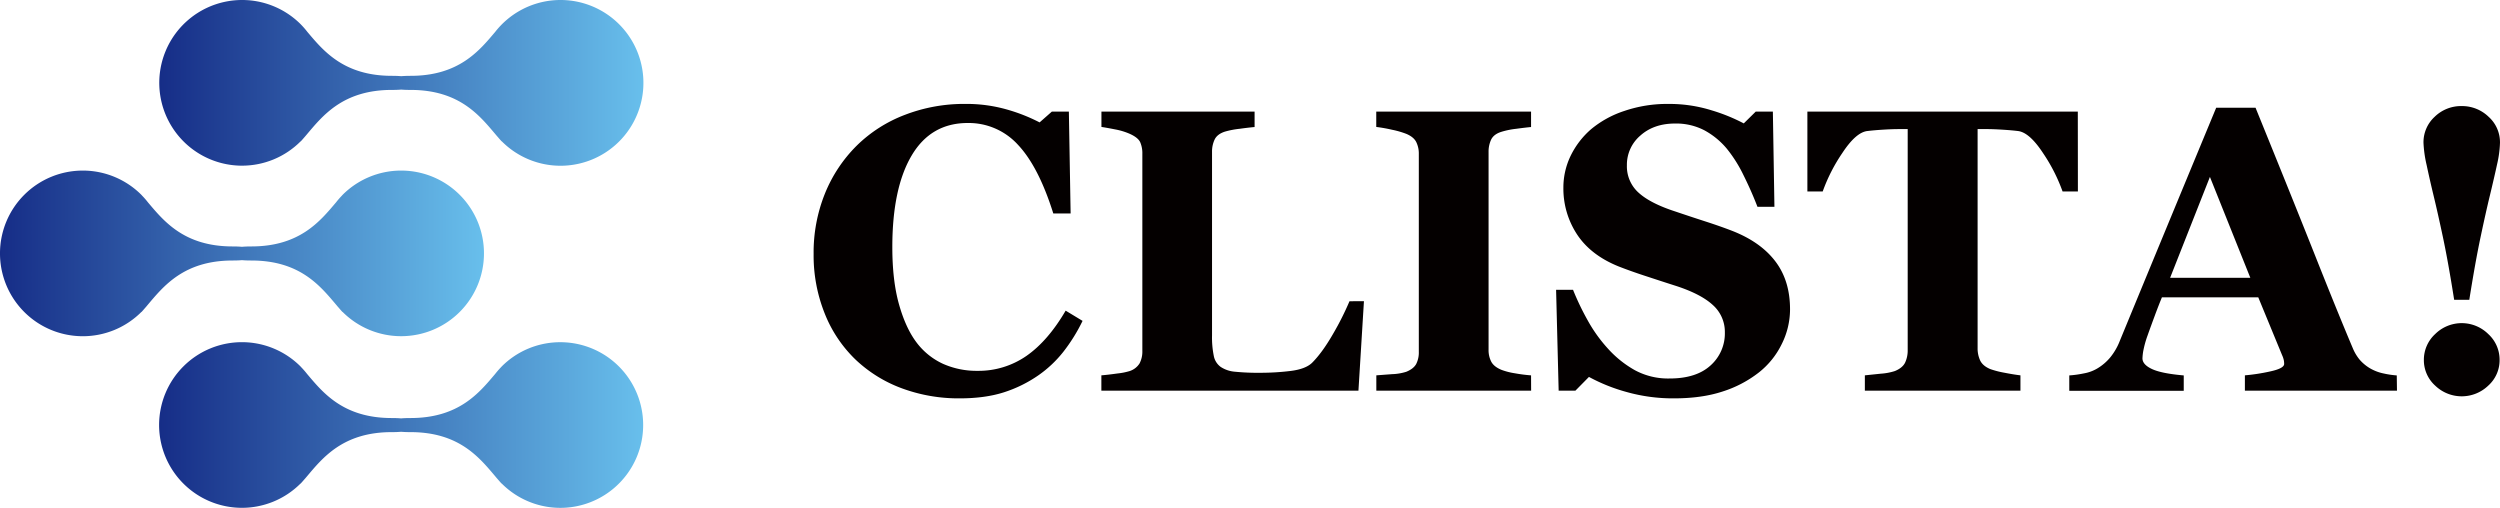
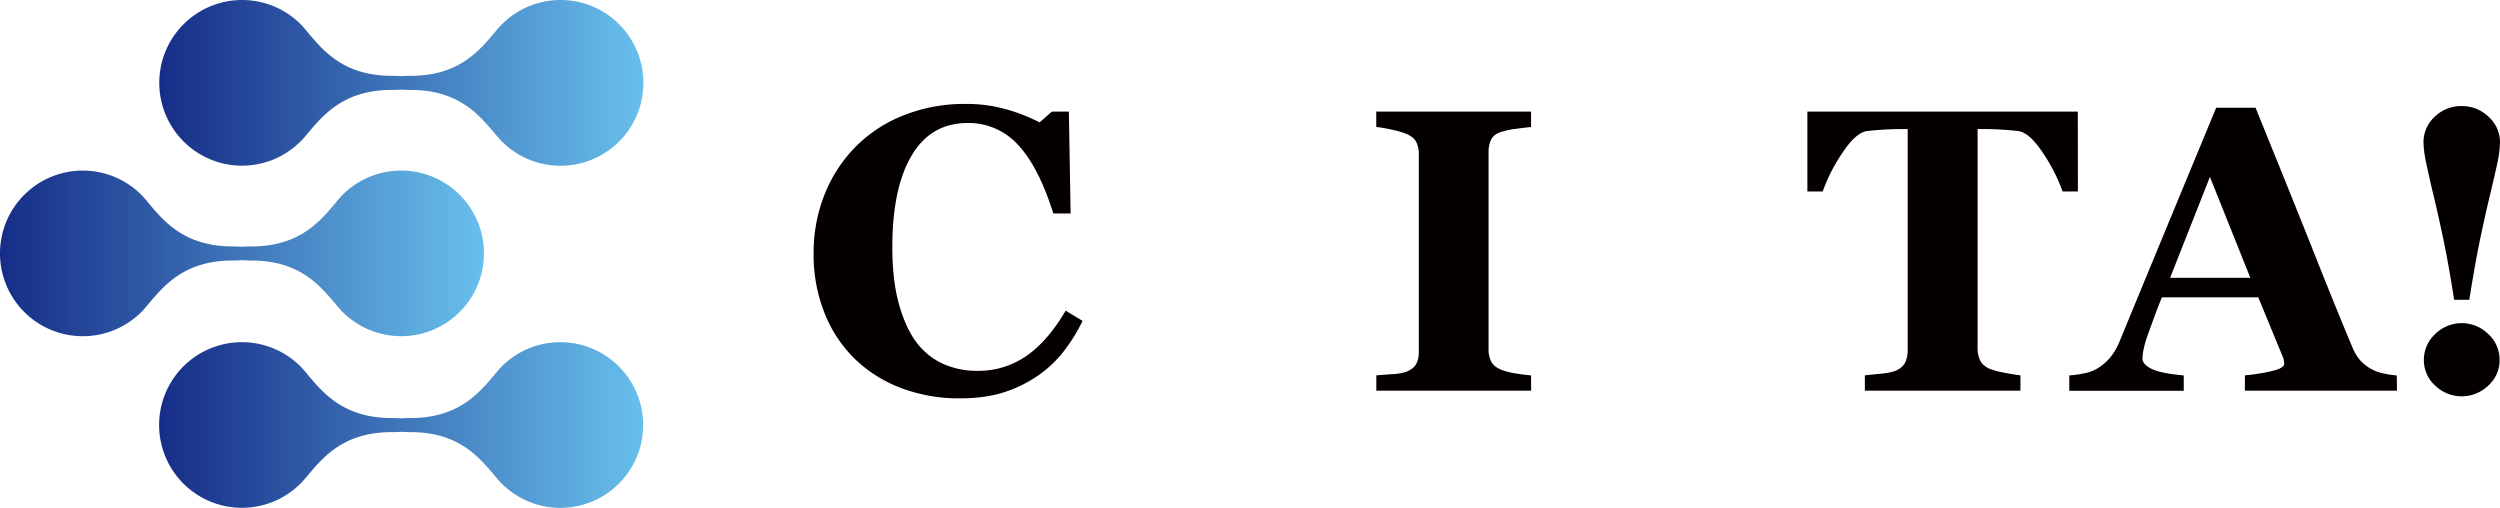
<svg xmlns="http://www.w3.org/2000/svg" xmlns:xlink="http://www.w3.org/1999/xlink" id="レイヤー_1" data-name="レイヤー 1" viewBox="0 0 1426.84 289.85">
  <defs>
    <style>.cls-1{fill:#040000;}.cls-2{fill:url(#linear-gradient);}.cls-3{fill:url(#linear-gradient-2);}.cls-4{fill:url(#linear-gradient-3);}</style>
    <linearGradient id="linear-gradient" x1="111.79" y1="52.78" x2="388.02" y2="52.78" gradientUnits="userSpaceOnUse">
      <stop offset="0" stop-color="#162d87" />
      <stop offset="1" stop-color="#68bfec" />
    </linearGradient>
    <linearGradient id="linear-gradient-2" x1="111.79" y1="248.08" x2="388.02" y2="248.08" xlink:href="#linear-gradient" />
    <linearGradient id="linear-gradient-3" x1="20.96" y1="150.14" x2="297.18" y2="150.14" xlink:href="#linear-gradient" />
  </defs>
  <title>logo_clista</title>
  <path class="cls-1" d="M568.61,232.86a93.44,93.44,0,0,1-32.78-5.68,77.15,77.15,0,0,1-26.6-16.47,74.48,74.48,0,0,1-17.51-26.13,89.13,89.13,0,0,1-6.4-34.23A90,90,0,0,1,491.77,116,81.62,81.62,0,0,1,509.9,88.65a79.36,79.36,0,0,1,27.51-17.6,94,94,0,0,1,34.35-6.24,84.08,84.08,0,0,1,24.13,3.26,99.36,99.36,0,0,1,18.41,7.29l7-6.17H631l1,58.15h-9.88Q613.74,100.67,602,88.19a38,38,0,0,0-28.7-12.49q-21.07,0-32.06,18.61t-11,52.22q0,19,3.75,32.44t9.82,21.65a39.65,39.65,0,0,0,15.36,12.53,47.12,47.12,0,0,0,19.63,4,47.9,47.9,0,0,0,28-8.53q12.27-8.54,22.37-25.82l9.65,5.84a97.56,97.56,0,0,1-11,17.68,66.6,66.6,0,0,1-14.25,13.41,74.23,74.23,0,0,1-19.59,9.66Q583.2,232.86,568.61,232.86Z" transform="translate(-20.96 -5.5)" />
-   <path class="cls-1" d="M799.41,177.41l-3.14,51.07H649.55v-8.76c2.62-.22,5.69-.57,9.2-1.07a36.64,36.64,0,0,0,7-1.39,10.43,10.43,0,0,0,5.62-4.38,14.7,14.7,0,0,0,1.57-7.19V93.32a15.87,15.87,0,0,0-1.24-6.68c-.82-1.76-2.81-3.35-5.95-4.76a37.84,37.84,0,0,0-8.36-2.53c-3.25-.64-5.86-1.11-7.8-1.4V69.19H737V78c-2.4.22-5.22.54-8.48,1A49.25,49.25,0,0,0,720,80.64q-4.38,1.45-5.83,4.55a16.07,16.07,0,0,0-1.46,7V196.94a53.21,53.21,0,0,0,1,11.67,10.07,10.07,0,0,0,3.93,6.29,17.19,17.19,0,0,0,8.14,2.75,130.6,130.6,0,0,0,14.42.61,140.08,140.08,0,0,0,17.46-1.06c5.64-.71,9.71-2.27,12.17-4.66q5.73-5.73,11.74-16.11a164.77,164.77,0,0,0,9.59-19Z" transform="translate(-20.96 -5.5)" />
  <path class="cls-1" d="M894.83,228.48H806.48v-8.76l8.92-.67a30.36,30.36,0,0,0,8.14-1.35q4.15-1.68,5.68-4.43a14.55,14.55,0,0,0,1.51-7V93.32a14.94,14.94,0,0,0-1.46-6.73q-1.46-2.93-5.73-4.71a49.77,49.77,0,0,0-8-2.31,88.27,88.27,0,0,0-9.1-1.62V69.19h88.35V78c-2.25.22-5.05.54-8.42,1a46.13,46.13,0,0,0-8.53,1.74Q873.5,82.1,872,85.19a16.21,16.21,0,0,0-1.46,7V205a14.44,14.44,0,0,0,1.52,6.9q1.5,2.88,5.78,4.66a38.51,38.51,0,0,0,7.79,2,85.9,85.9,0,0,0,9.16,1.17Z" transform="translate(-20.96 -5.5)" />
-   <path class="cls-1" d="M976.43,232.86a97.5,97.5,0,0,1-27.22-3.66,100.14,100.14,0,0,1-21.38-8.58l-7.75,7.86h-9.54l-1.46-57.59h9.66a149.42,149.42,0,0,0,8.3,17.33,84.18,84.18,0,0,0,11.68,16.31,60.2,60.2,0,0,0,15.33,12.26,39.85,39.85,0,0,0,19.81,4.73q15.25,0,23.4-7.47a24.48,24.48,0,0,0,8.14-18.81,20.51,20.51,0,0,0-6.9-15.69q-6.91-6.35-21.39-11c-6.29-2-12.06-3.91-17.35-5.64s-10.23-3.49-14.87-5.3q-16-6.41-23.85-18.32a47.57,47.57,0,0,1-7.8-26.64,41.62,41.62,0,0,1,4-17.93,47.65,47.65,0,0,1,11.78-15.45,57.85,57.85,0,0,1,19-10.45,75.53,75.53,0,0,1,25.14-4A80.87,80.87,0,0,1,998,68.52a102,102,0,0,1,18.19,7.41l6.84-6.74h9.77l.89,54.33H1024q-3.36-8.77-7.91-17.94a77.77,77.77,0,0,0-9.6-15.25,43.84,43.84,0,0,0-12.68-10.41A34.9,34.9,0,0,0,977,76q-12.13,0-19.81,6.86a21.84,21.84,0,0,0-7.7,17,20.16,20.16,0,0,0,6.68,15.62q6.69,6.09,20.83,10.68,8.31,2.82,17,5.63t15.38,5.39q16.27,6.3,24.75,17.37t8.47,27.48a44.37,44.37,0,0,1-4.82,20,46.39,46.39,0,0,1-13,16.07A66.08,66.08,0,0,1,1003.94,229Q992.15,232.85,976.43,232.86Z" transform="translate(-20.96 -5.5)" />
  <path class="cls-1" d="M1206.89,114.77h-8.75A97.67,97.67,0,0,0,1187,92.88q-7.66-11.68-14.16-12.58c-2.39-.29-5.34-.56-8.85-.78s-6.53-.34-9.07-.34h-5.27V204.12a16.46,16.46,0,0,0,1.46,7.12c1,2.07,2.89,3.69,5.73,4.89a50.72,50.72,0,0,0,8,2.08q5.43,1.06,9.26,1.51v8.76h-88.8v-8.76l9.15-.95a33.13,33.13,0,0,0,8-1.51q4.38-1.8,5.84-4.84a16.39,16.39,0,0,0,1.46-7.18V79.18h-5.27c-2.54,0-5.56.12-9.07.34s-6.46.49-8.85.78q-6.49.9-14.16,12.58a97.25,97.25,0,0,0-11.15,21.89h-8.75V69.19h154.34Z" transform="translate(-20.96 -5.5)" />
  <path class="cls-1" d="M1389,228.48H1302.2v-8.76a108.41,108.41,0,0,0,14.23-2.19c5.44-1.15,8.18-2.6,8.18-4.32a12.78,12.78,0,0,0-.17-2,13.62,13.62,0,0,0-1-3l-13.6-33h-55q-1.9,4.6-4.19,10.78t-4,11a56.56,56.56,0,0,0-2.5,9.09,32.59,32.59,0,0,0-.41,3.93c0,2.4,1.83,4.43,5.45,6.12s9.66,2.9,18.11,3.64v8.76h-65.33v-8.76a61.39,61.39,0,0,0,8.37-1.17,22.59,22.59,0,0,0,7.34-2.64,28.4,28.4,0,0,0,7.8-6.63,34.85,34.85,0,0,0,5.34-9.31q13-31.54,26.09-63.2t28.91-69.83h22.46q22,54.12,34.46,85.54t21.21,52.09a25.77,25.77,0,0,0,3.71,6.12,24,24,0,0,0,6.4,5.22,25.68,25.68,0,0,0,7.3,2.69,51.79,51.79,0,0,0,7.52,1.12Zm-83.7-64.43-23.06-57.58-22.72,57.58Z" transform="translate(-20.96 -5.5)" />
  <path class="cls-1" d="M1447.79,86.93a61.48,61.48,0,0,1-1.62,12.18q-1.64,7.56-4.1,17.79-2.35,9.66-5.39,24.07t-6.4,35.65h-8.64q-3.37-21.45-6.4-35.7T1409.86,117q-2.14-8.87-3.94-17.35a68,68,0,0,1-1.79-12.73,19.7,19.7,0,0,1,6.39-14.77,21.52,21.52,0,0,1,15.39-6.11,21.78,21.78,0,0,1,15.38,6.11A19.53,19.53,0,0,1,1447.79,86.93Zm-.22,124a19.48,19.48,0,0,1-6.46,14.65,21.85,21.85,0,0,1-30.31,0,19.54,19.54,0,0,1-6.45-14.65,19.94,19.94,0,0,1,6.45-14.77,21.55,21.55,0,0,1,30.31,0A19.87,19.87,0,0,1,1447.57,211Z" transform="translate(-20.96 -5.5)" />
  <path class="cls-2" d="M159.07,100.05a47.12,47.12,0,0,0,33.5-13.92l0,.1c.73-.78,1.46-1.62,2.2-2.48.39-.45.79-.9,1.16-1.36,9.13-10.76,20.68-25.57,48.67-25.57,2.24,0,3.93-.07,5.35-.19,1.41.12,3.1.19,5.34.19,28,0,39.53,14.81,48.66,25.57.38.46.78.92,1.18,1.36.73.87,1.47,1.7,2.19,2.48l0-.1a47.3,47.3,0,1,0-3.69-62.48c-9.07,10.72-20.69,25.13-48.3,25.13-2.24,0-3.93.09-5.34.2-1.42-.11-3.11-.2-5.35-.2-27.62,0-39.23-14.41-48.3-25.13a48.69,48.69,0,0,0-3.72-4.26,0,0,0,0,1,0,0h0a47.28,47.28,0,1,0-33.46,80.67Z" transform="translate(-20.96 -5.5)" />
  <path class="cls-3" d="M340.75,200.81a47.16,47.16,0,0,0-33.48,13.88h0l-.44.48a48.09,48.09,0,0,0-3.25,3.74c-9.08,10.73-20.68,25.18-48.34,25.18-2.24,0-3.93.08-5.34.2-1.42-.12-3.11-.2-5.35-.2-27.66,0-39.27-14.46-48.34-25.18a48.75,48.75,0,0,0-3.2-3.68l-.49-.54h0a47.27,47.27,0,1,0,0,66.74l0,.1c.71-.78,1.44-1.6,2.17-2.45.41-.46.82-.92,1.21-1.4,9.12-10.76,20.67-25.55,48.65-25.55,2.24,0,3.93-.08,5.35-.2,1.41.12,3.1.2,5.34.2,28,0,39.53,14.79,48.65,25.54.39.49.81.95,1.21,1.41.74.86,1.46,1.68,2.17,2.45l0-.1a47.27,47.27,0,1,0,33.5-80.62Z" transform="translate(-20.96 -5.5)" />
  <path class="cls-4" d="M103.85,181.16c.42-.47.84-.94,1.23-1.45,9.13-10.75,20.68-25.53,48.65-25.53,2.24,0,3.93-.08,5.34-.2,1.42.12,3.1.2,5.35.2,28,0,39.53,14.81,48.66,25.56.38.48.77.91,1.17,1.36.74.87,1.47,1.71,2.2,2.49l0-.11a47.26,47.26,0,1,0,0-66.73v0l-.53.59a47.07,47.07,0,0,0-3.14,3.62c-9.09,10.73-20.69,25.19-48.36,25.19-2.25,0-3.93.09-5.35.21-1.41-.12-3.1-.21-5.34-.21-27.65,0-39.26-14.44-48.33-25.16a45.11,45.11,0,0,0-3.34-3.83l-.36-.41h0a47.27,47.27,0,1,0,0,66.75l0,.1C102.41,182.83,103.12,182,103.85,181.16Z" transform="translate(-20.96 -5.5)" />
</svg>